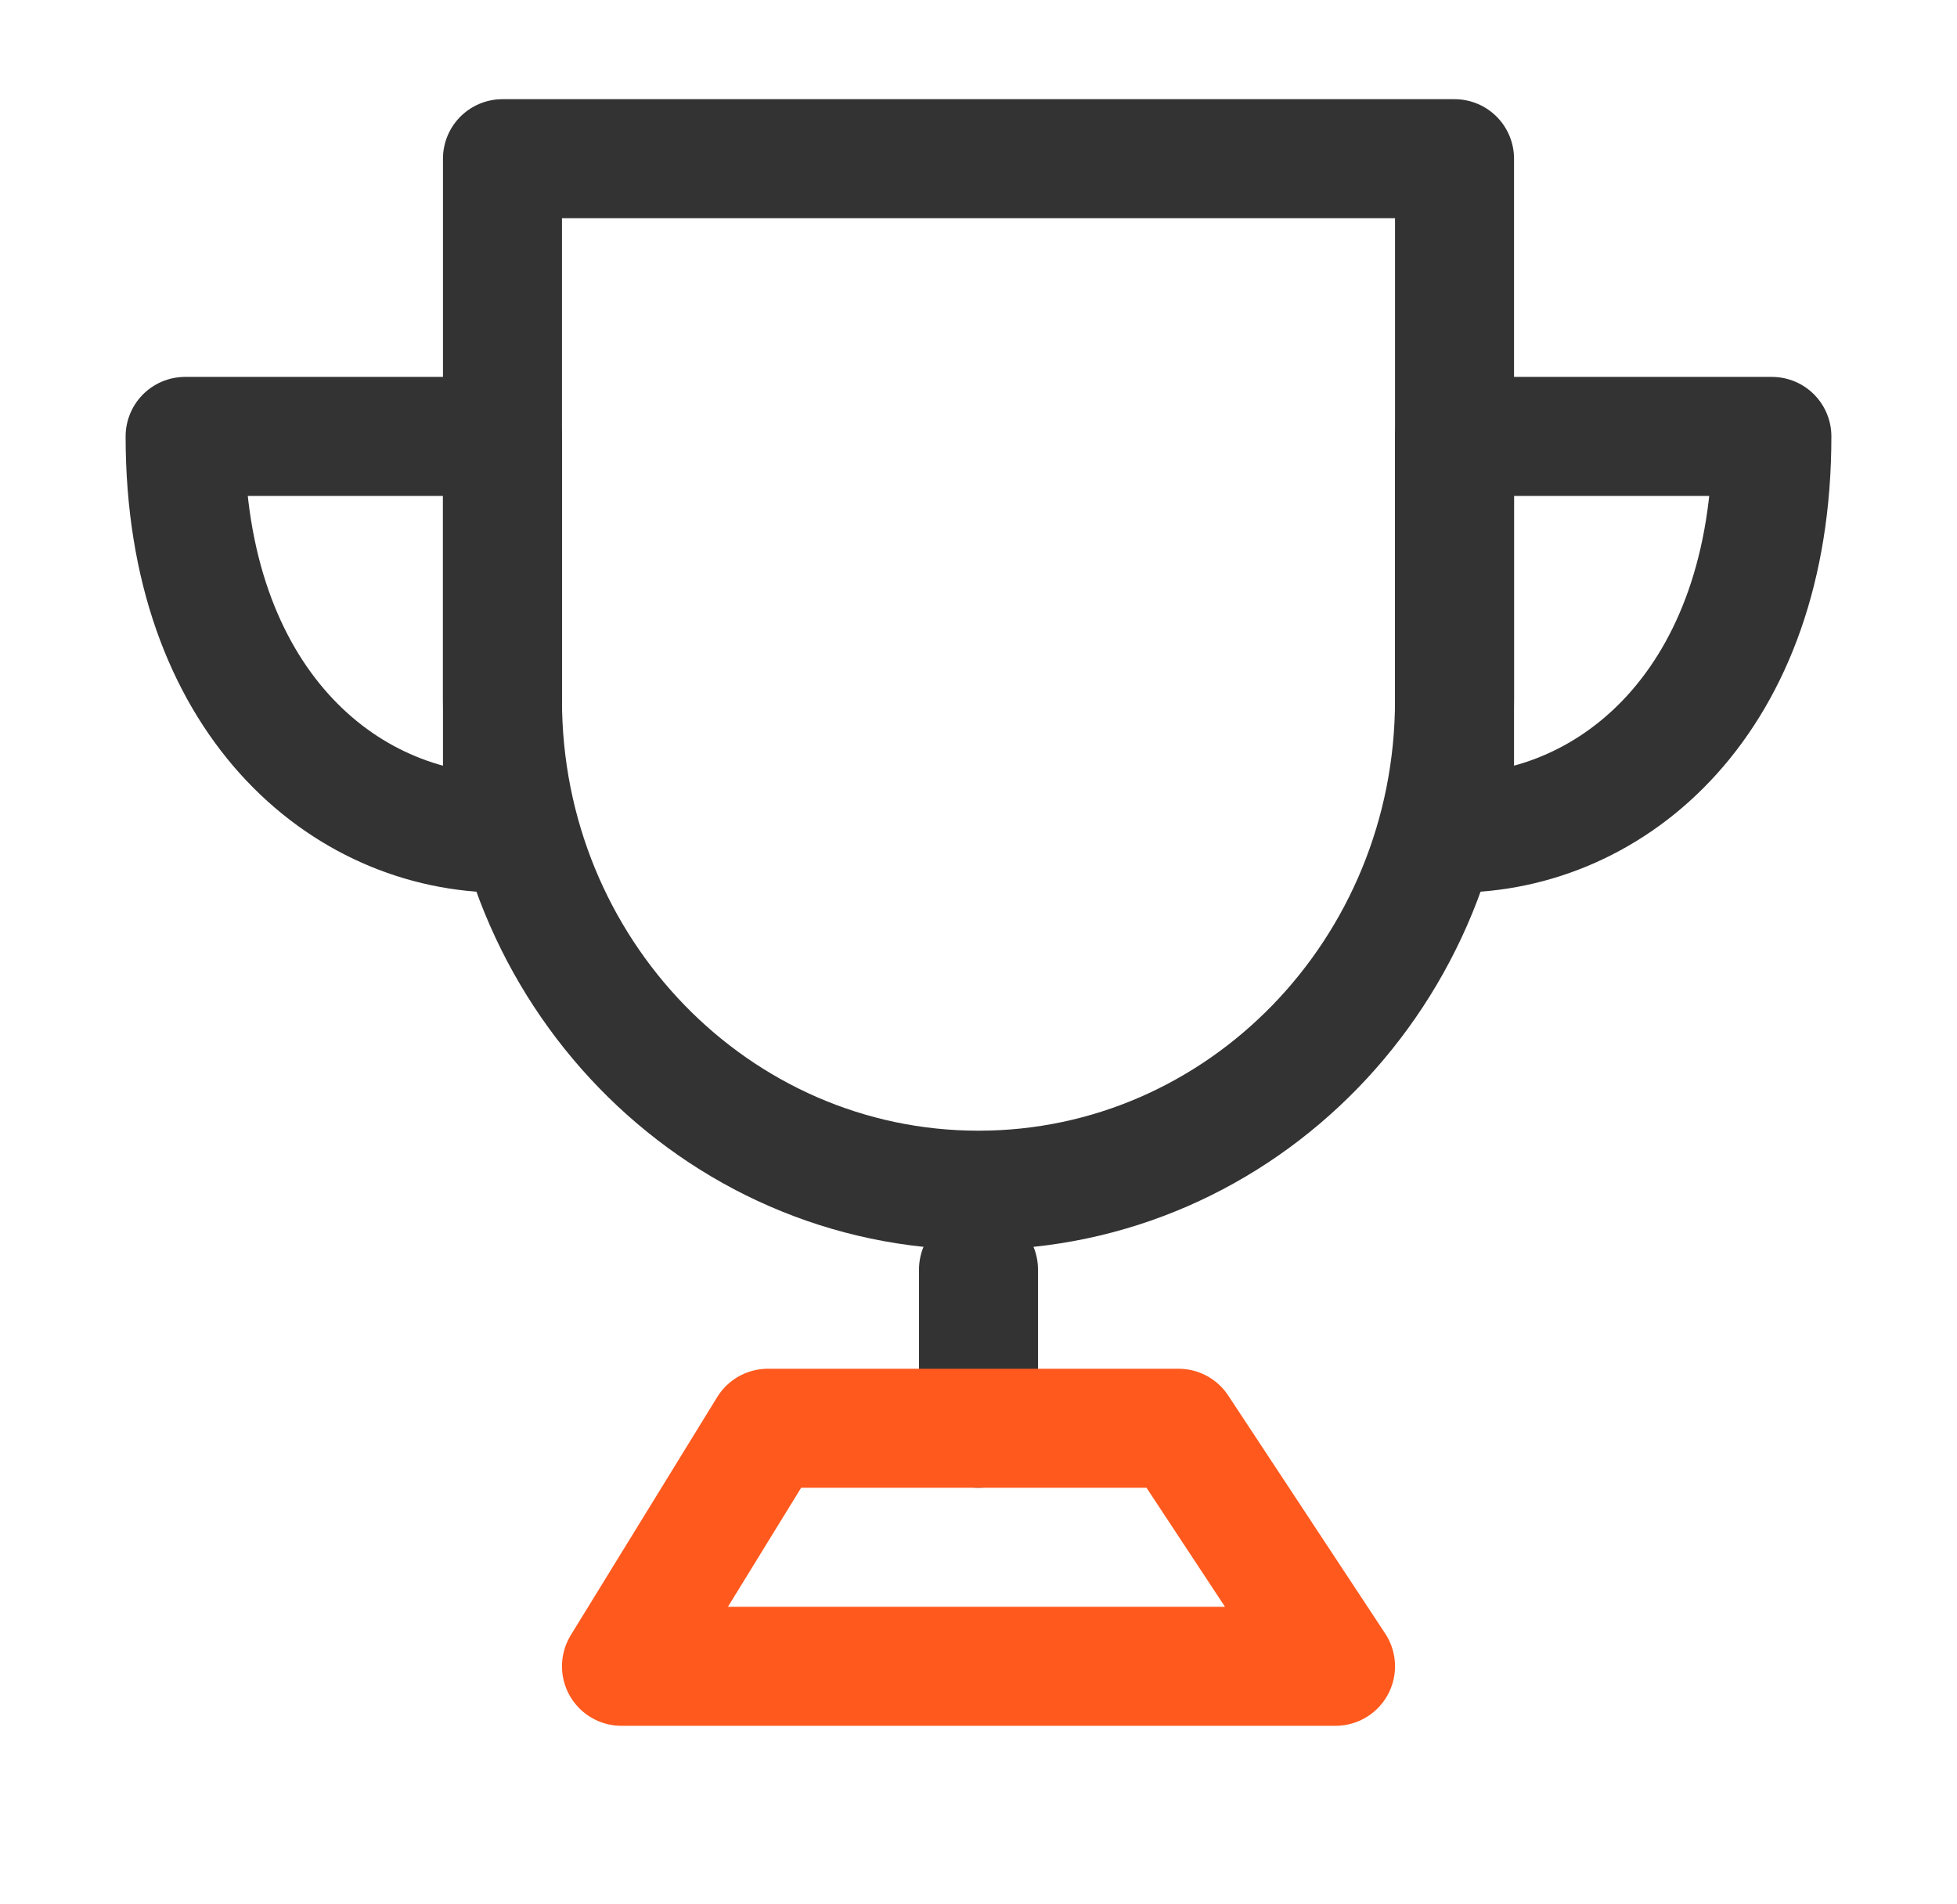
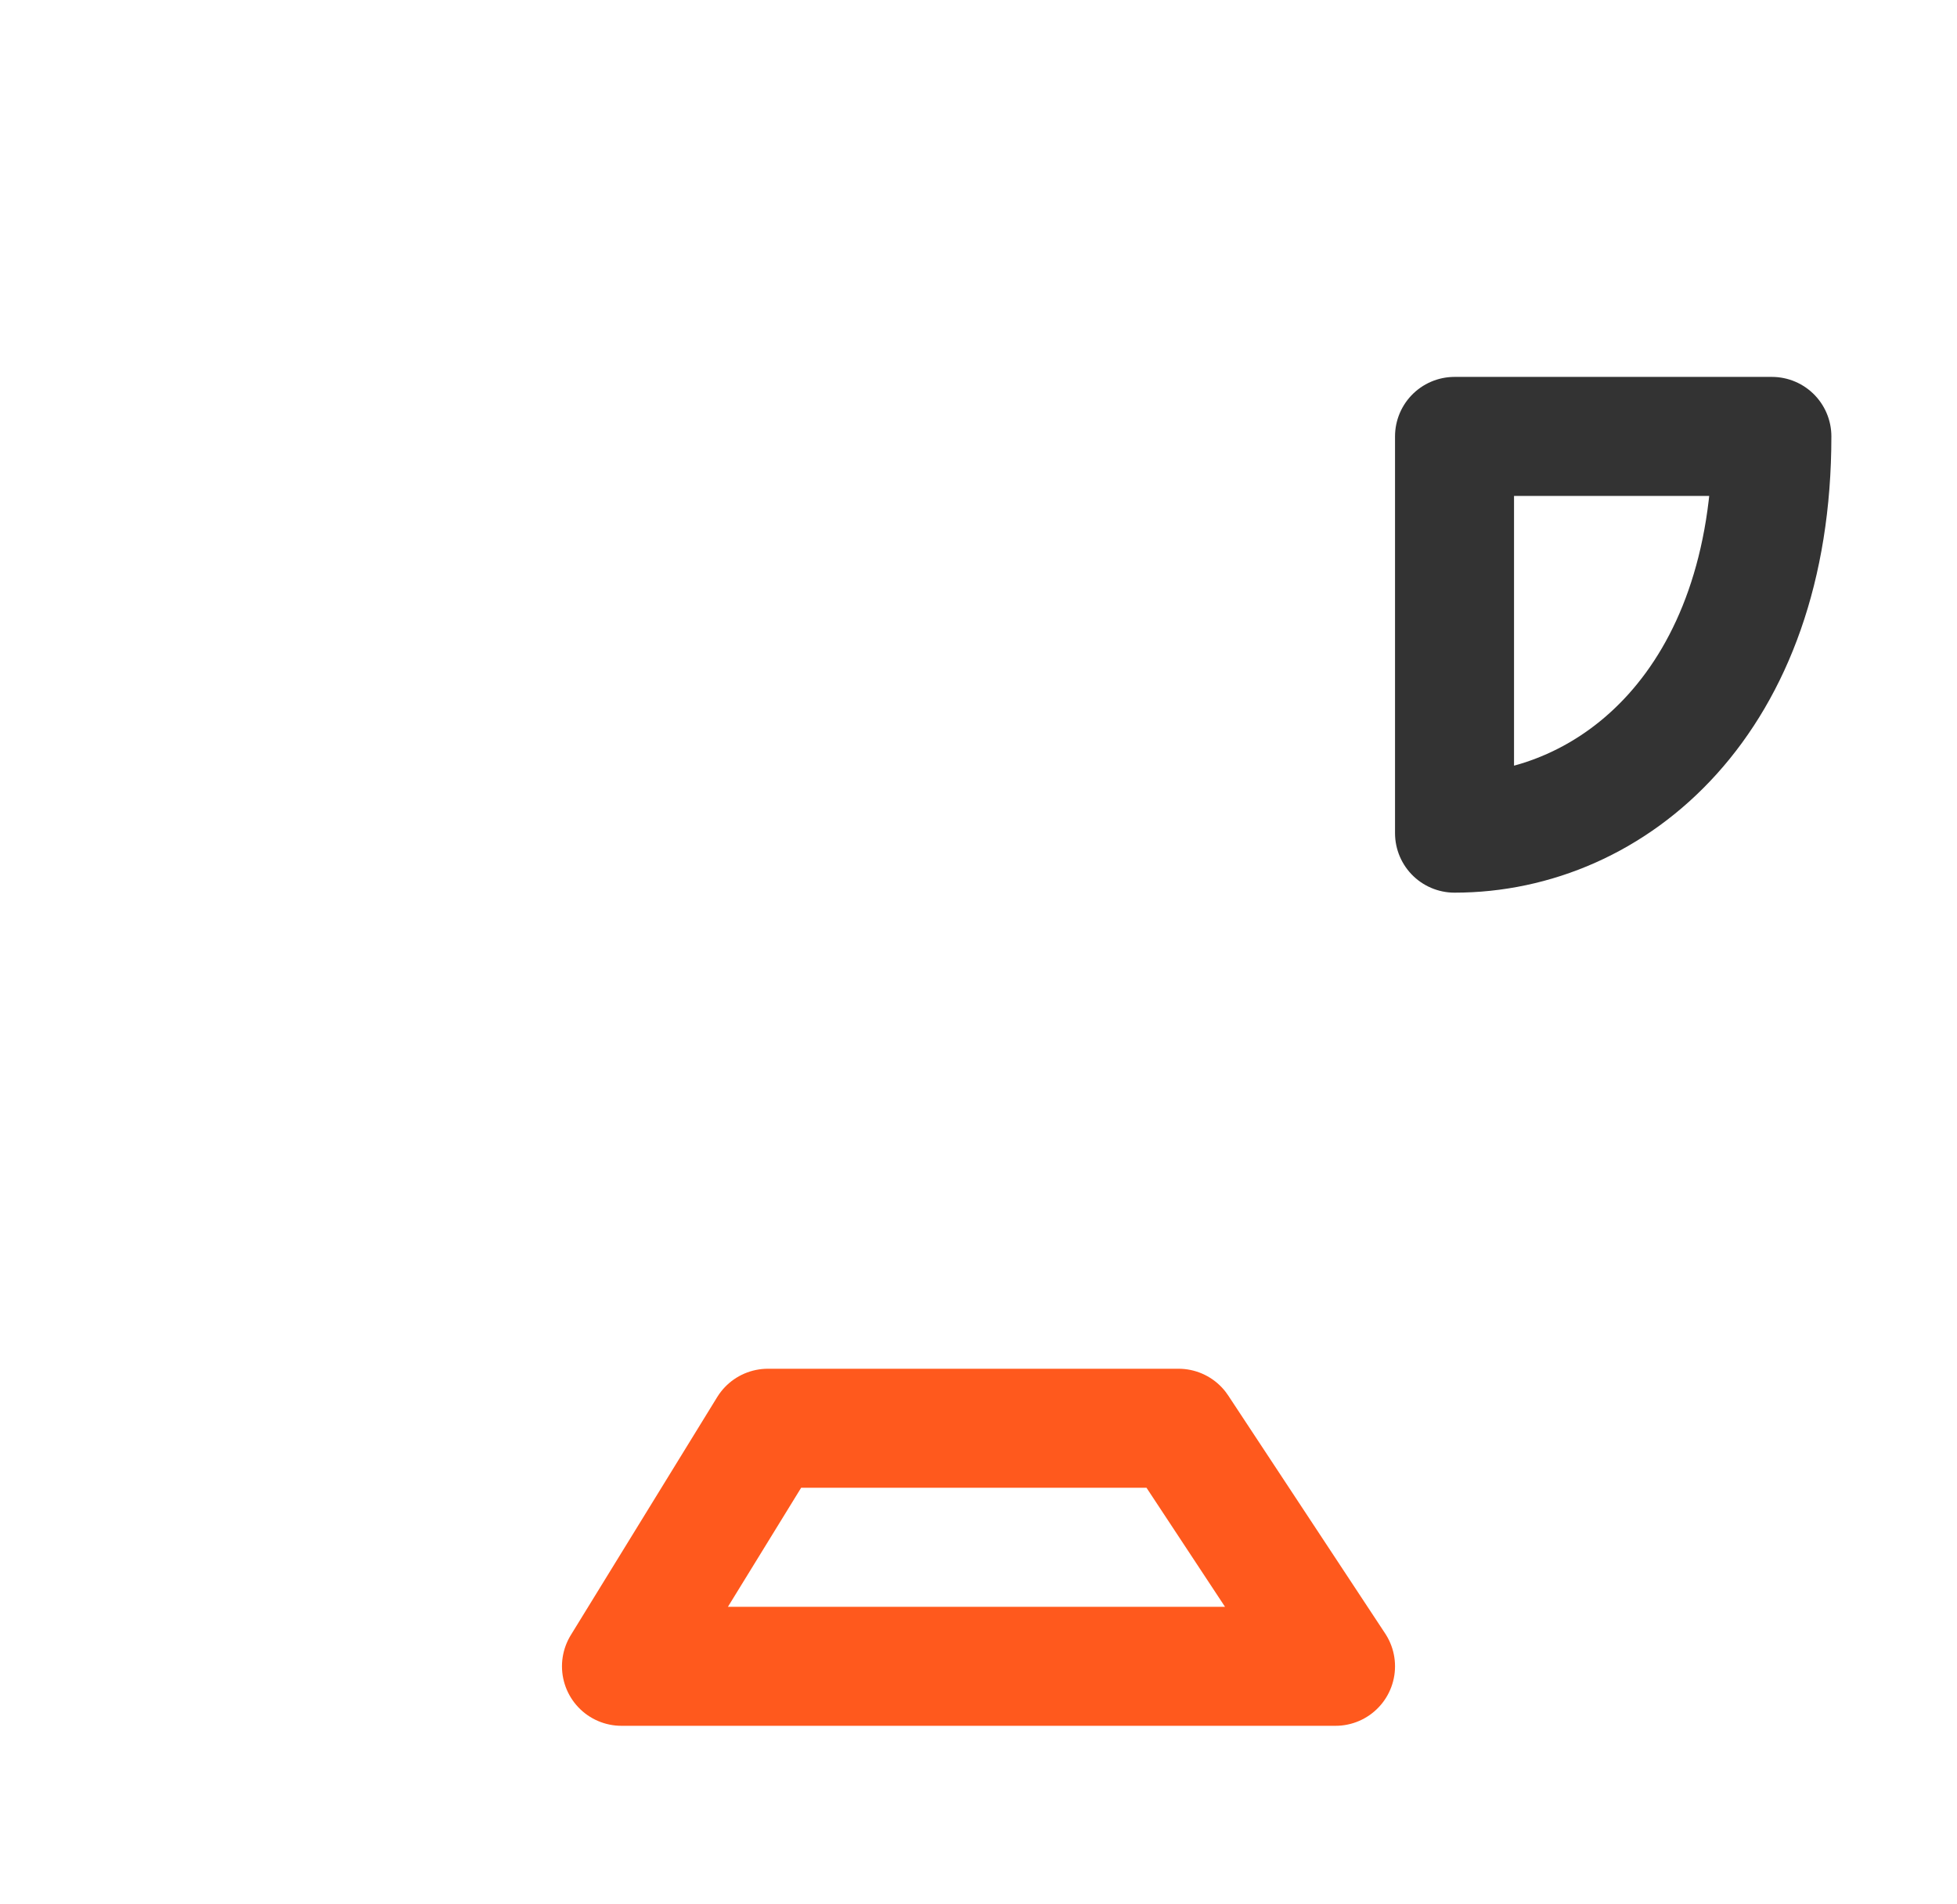
<svg xmlns="http://www.w3.org/2000/svg" width="37" height="36" viewBox="0 0 37 36" fill="none">
-   <path d="M18.5 22.5C23.471 22.5 27.5 18.352 27.5 13.235V3H9.5V13.235C9.5 18.352 13.53 22.5 18.5 22.5Z" stroke="#333333" stroke-width="2.25" stroke-linejoin="round" />
-   <path fill-rule="evenodd" clip-rule="evenodd" d="M9.5 15.75V8.25H3.5C3.5 13.25 6.5 15.75 9.5 15.75Z" stroke="#333333" stroke-width="2.25" stroke-linecap="round" stroke-linejoin="round" />
  <path fill-rule="evenodd" clip-rule="evenodd" d="M27.5 15.75V8.25H33.5C33.5 13.25 30.5 15.75 27.5 15.75Z" stroke="#333333" stroke-width="2.25" stroke-linecap="round" stroke-linejoin="round" />
-   <path d="M18.5 24V27" stroke="#333333" stroke-width="2.25" stroke-linecap="round" stroke-linejoin="round" />
  <path d="M11.75 31.5L14.518 27H22.282L25.25 31.5H11.75Z" stroke="#FF591D" stroke-width="2.25" stroke-linejoin="round" />
</svg>